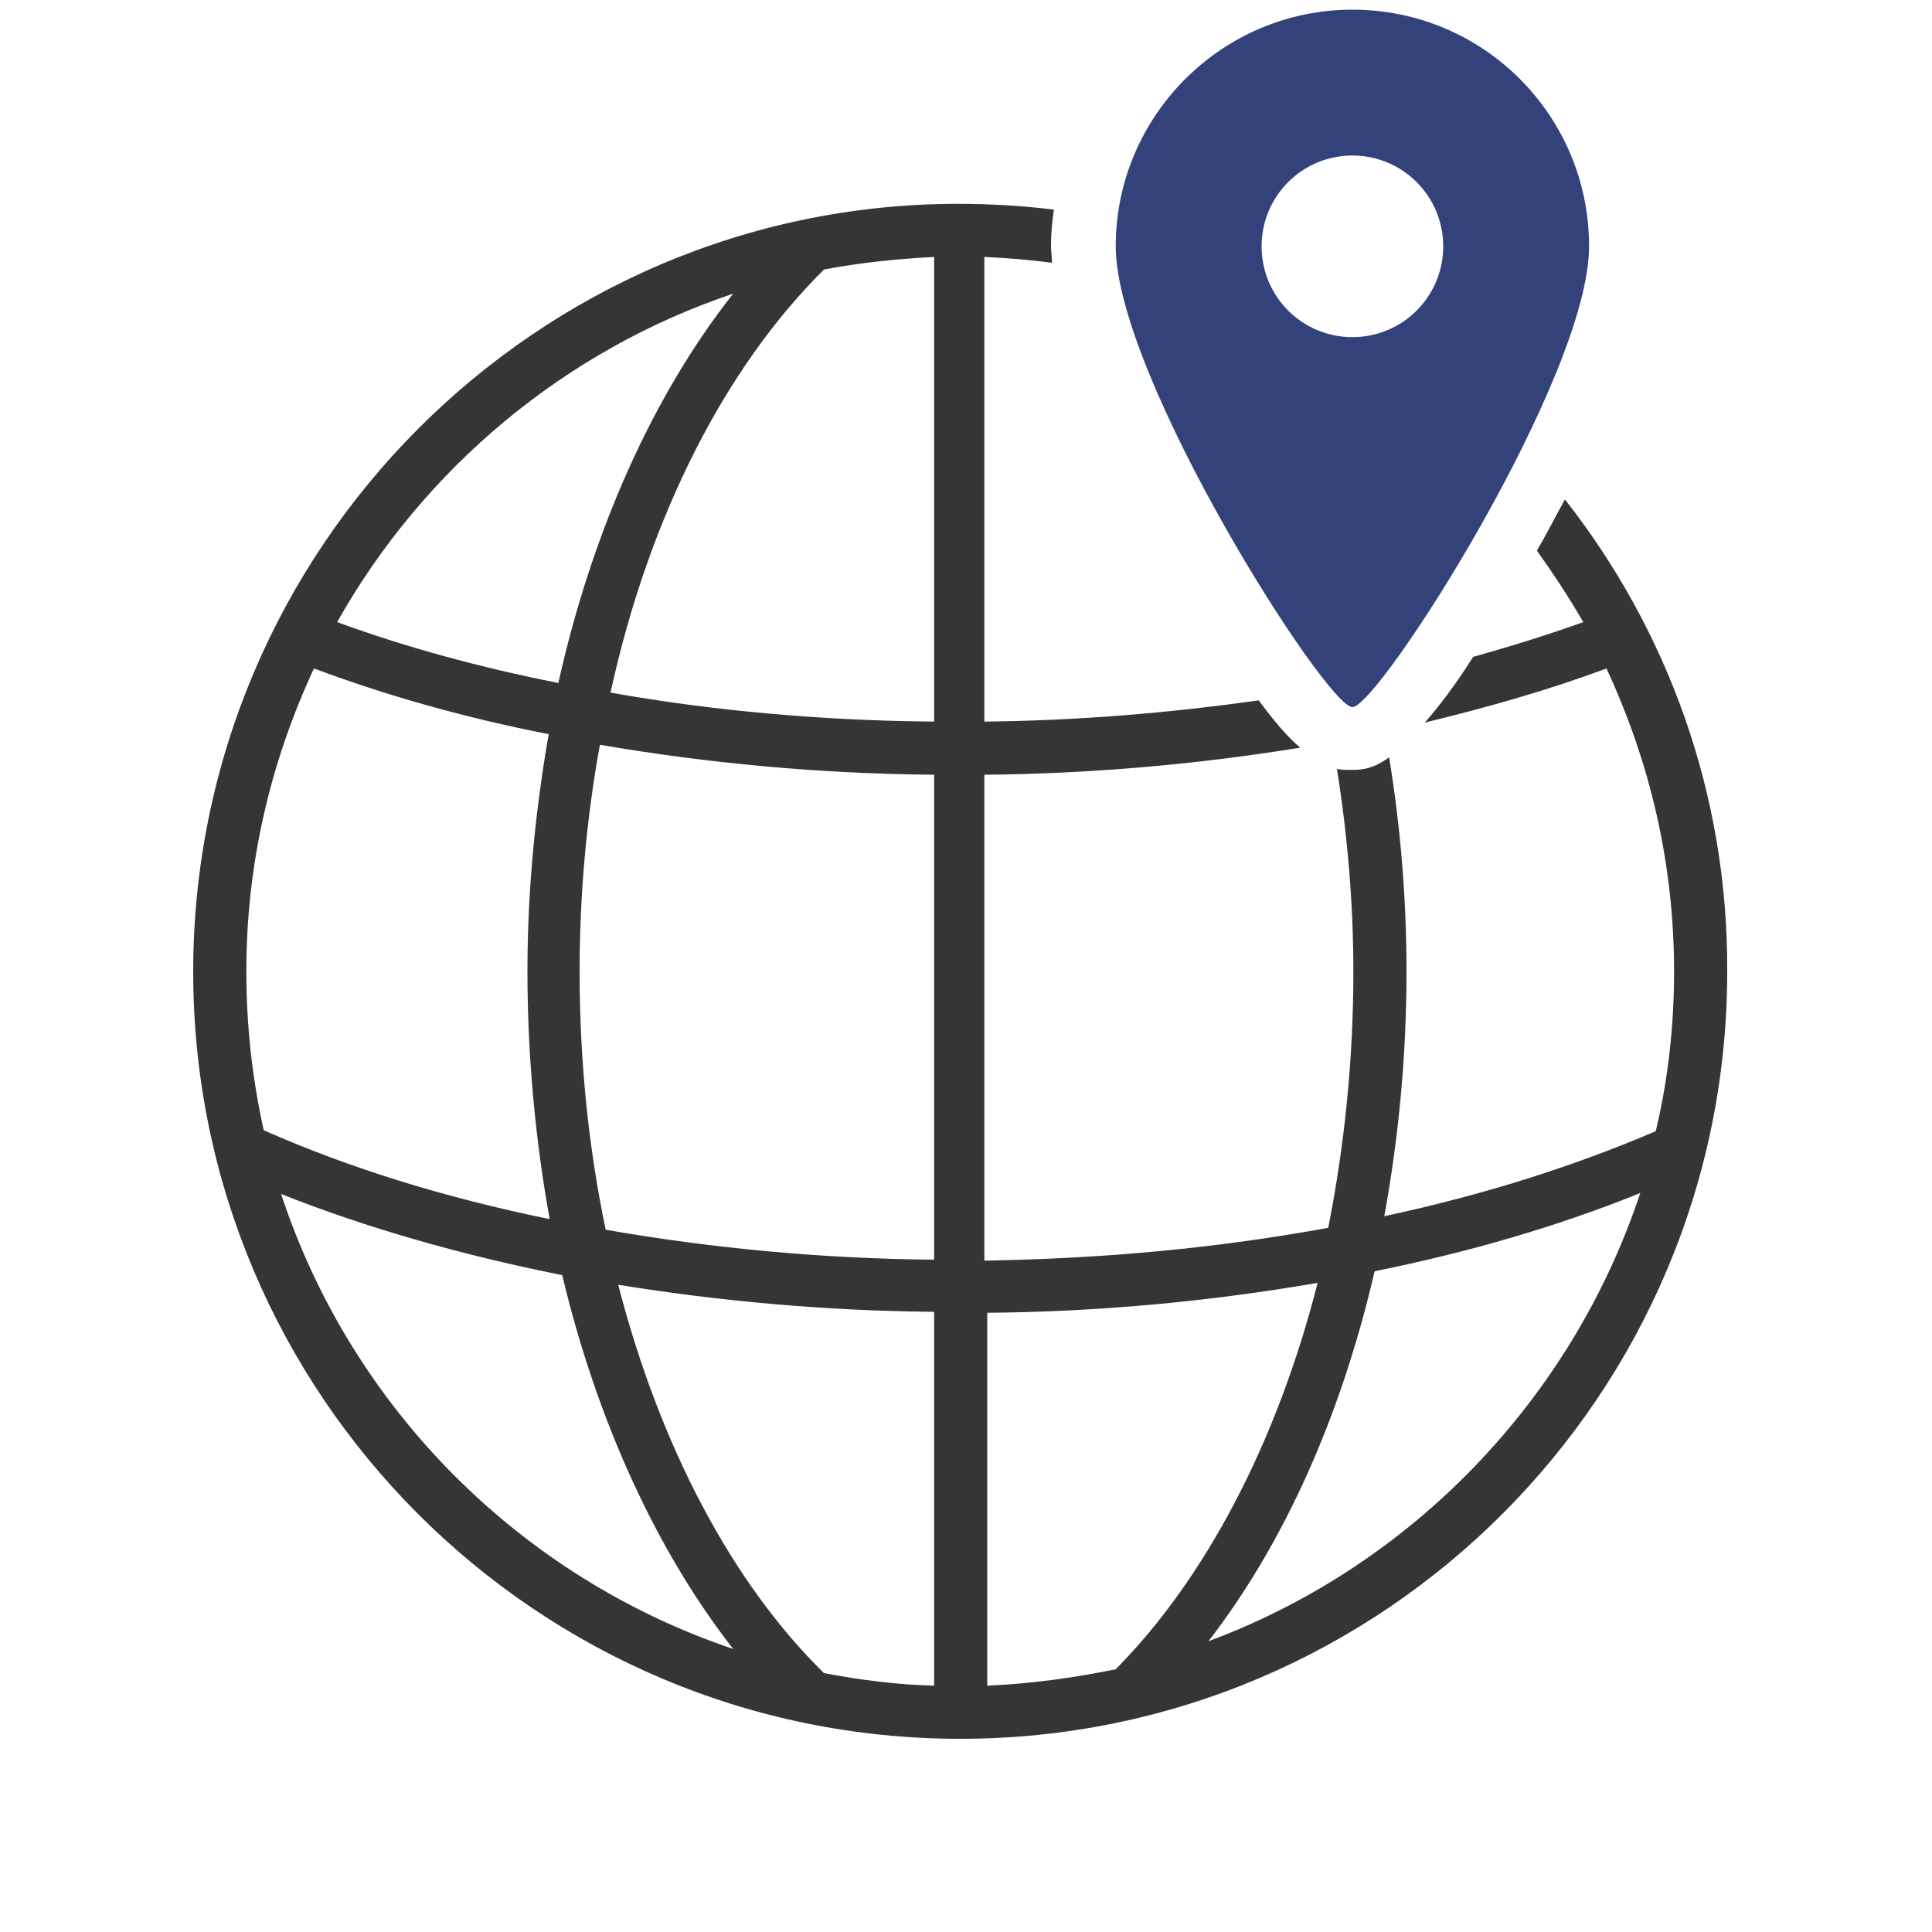
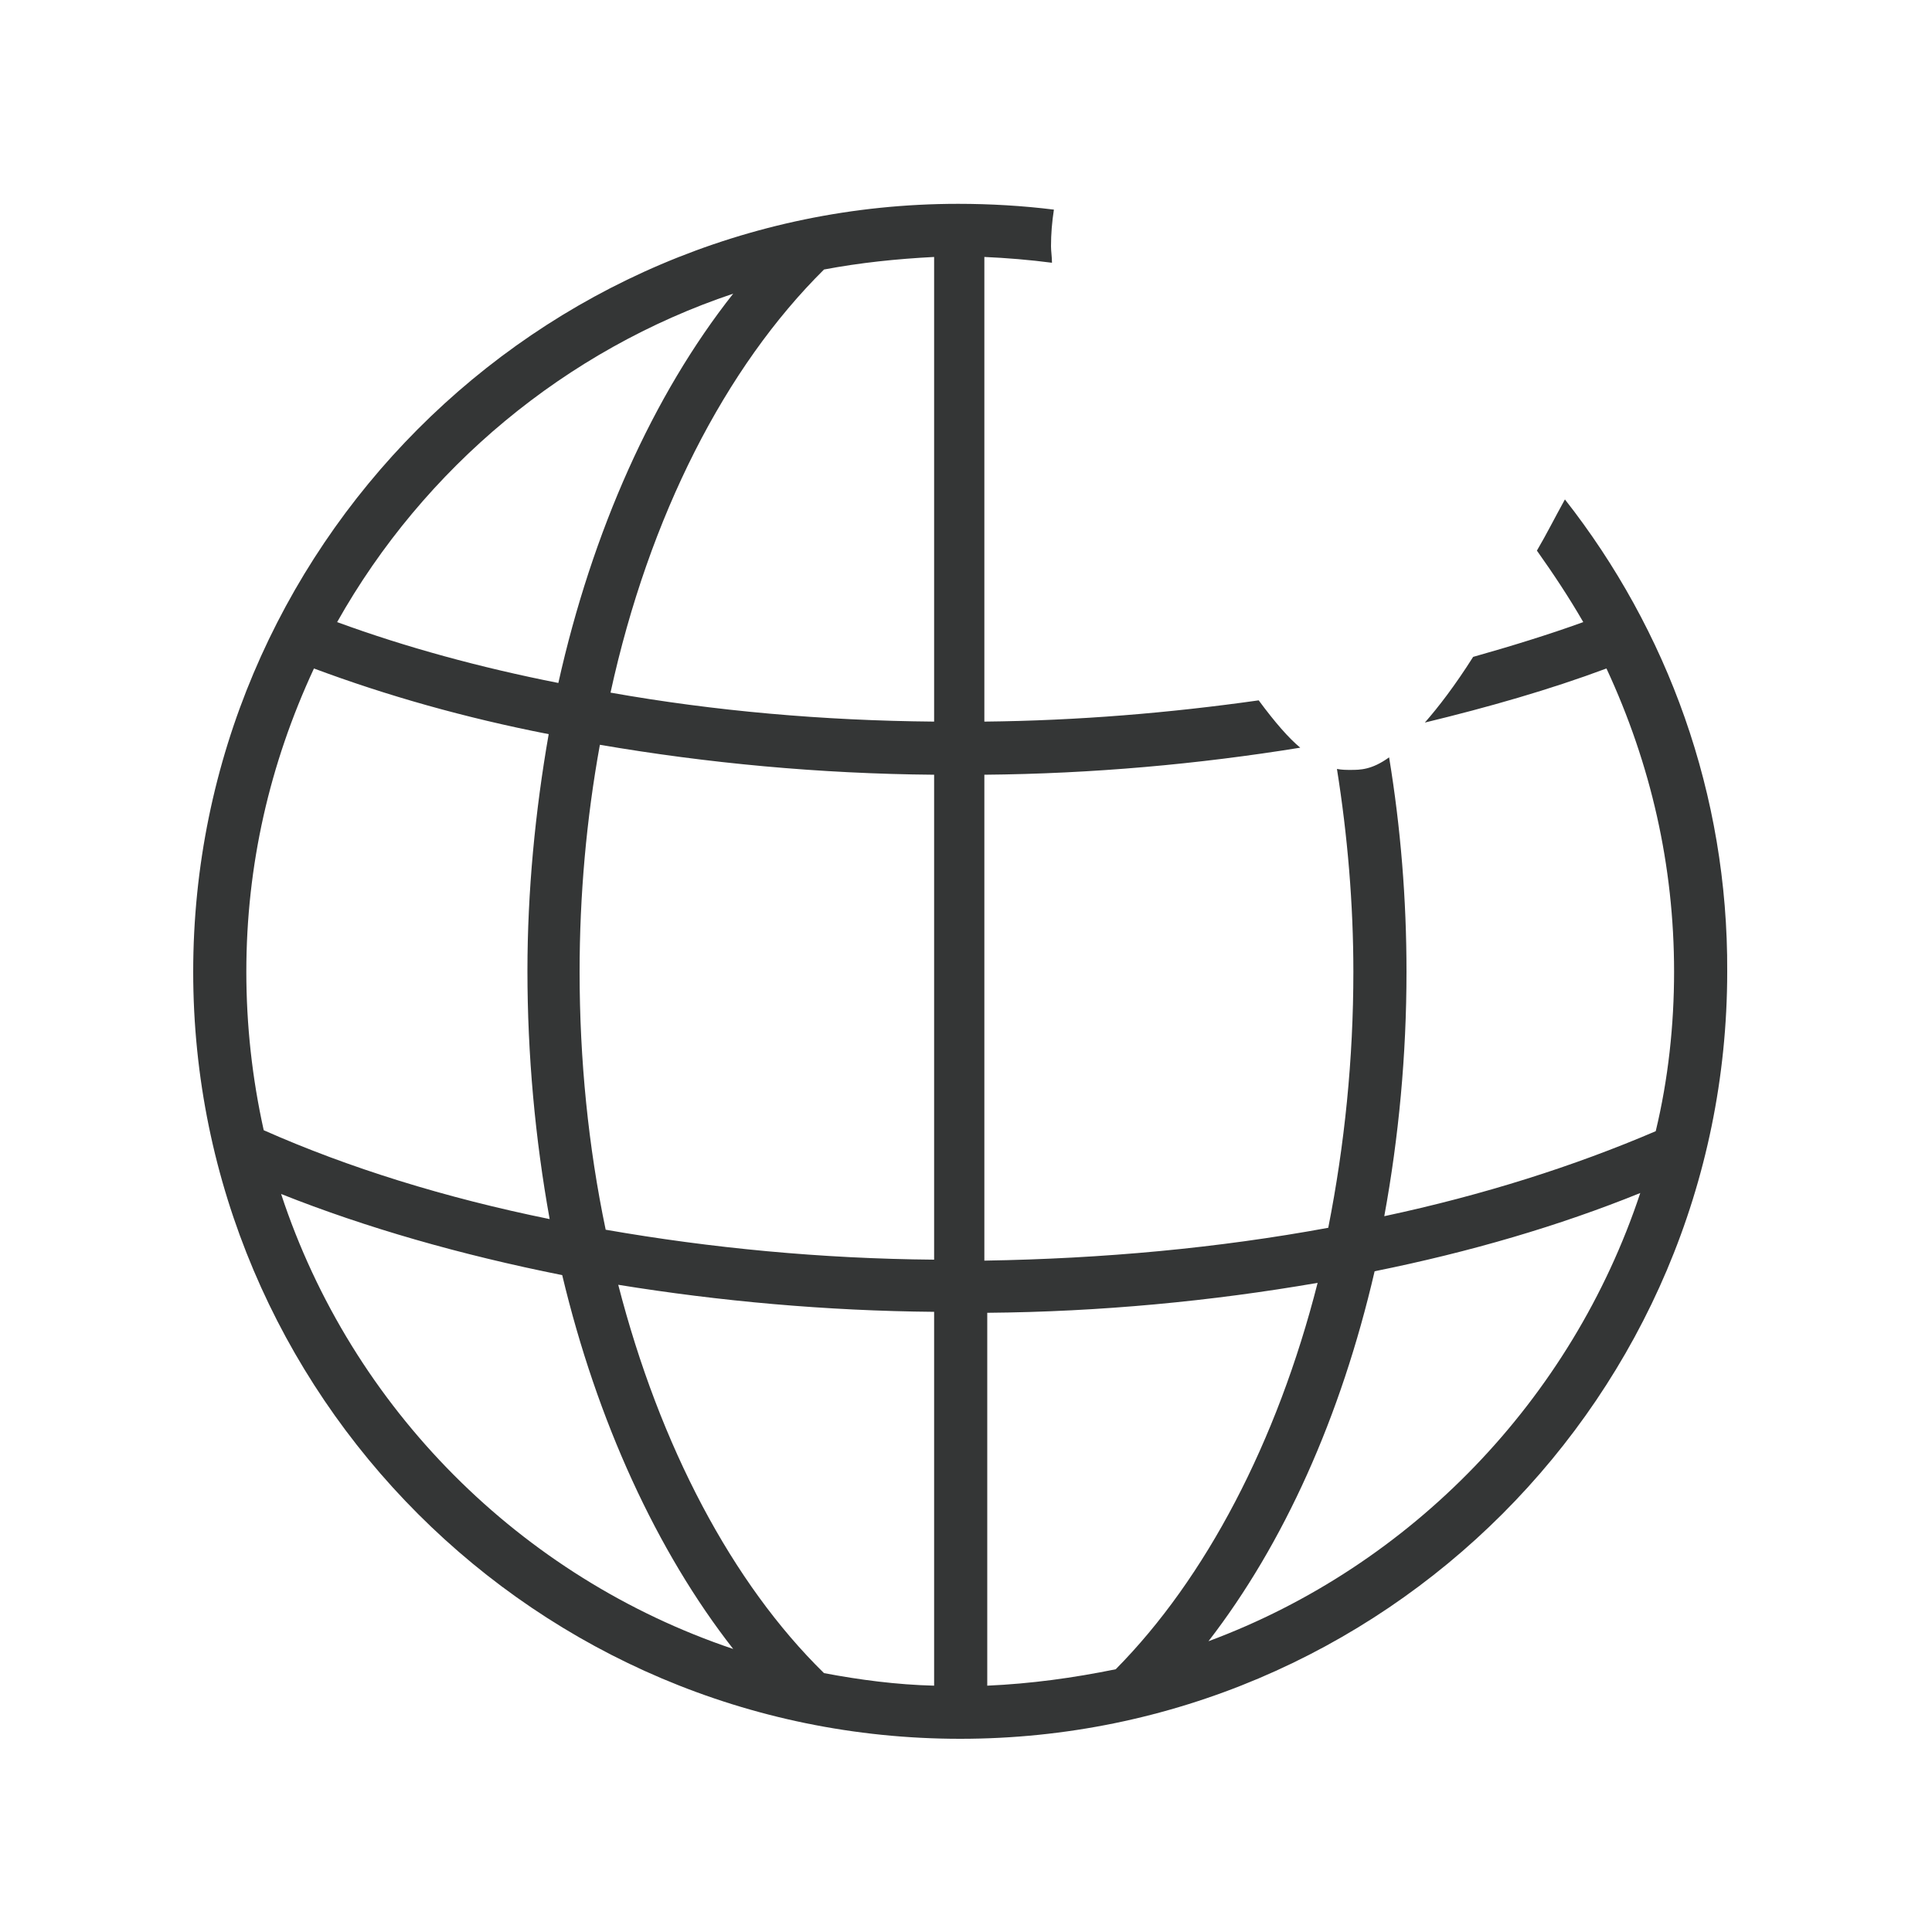
<svg xmlns="http://www.w3.org/2000/svg" version="1.1" id="マネージドDNS" x="0px" y="0px" width="200px" height="200px" viewBox="0 0 200 200" style="enable-background:new 0 0 200 200;" xml:space="preserve">
  <style type="text/css">
	.st0{fill:#343636;}
	.st1{fill:#34427C;}
</style>
  <g>
    <path class="st0" d="M162,51.7c-1,1.8-1.9,3.6-2.9,5.3c1.7,2.4,3.3,4.8,4.8,7.4c-3.6,1.3-7.5,2.5-11.4,3.6c-1.9,3-3.6,5.2-5,6.8   c6.6-1.6,12.9-3.4,18.8-5.6c4.6,9.9,7,20.4,7,31.4c0,5.5-0.6,11.1-1.9,16.5c-8.4,3.6-17.8,6.6-28.1,8.8c1.5-8.2,2.3-16.7,2.3-25.3   c0-7.5-0.6-14.9-1.8-22.2c-1.8,1.3-3,1.3-4,1.3c-0.4,0-0.9,0-1.4-0.1c1.1,6.9,1.7,14,1.7,21c0,9-0.9,17.9-2.6,26.5   c-11.4,2.1-23.3,3.2-35.6,3.4V80.2c11.2-0.1,22.2-1.1,32.7-2.8c-1.2-1-2.6-2.6-4.3-4.9c-9.2,1.3-18.7,2.1-28.4,2.2V26.6   c2.3,0.1,4.7,0.3,7,0.6c0-0.6-0.1-1.2-0.1-1.7c0-1.3,0.1-2.5,0.3-3.8c-3.2-0.4-6.6-0.6-9.9-0.6C55.6,21.1,20,56.8,20,100.6   S55.6,180,99.4,180s79.4-35.6,79.4-79.4C178.9,82.2,172.6,65.2,162,51.7z M75.9,30.4C67.6,40.9,61.3,55,57.8,70.7   C49.7,69.1,42,67,34.9,64.4C43.9,48.4,58.6,36.2,75.9,30.4z M25.5,100.6c0-11,2.4-21.5,7-31.4C40,72,48.1,74.3,56.8,76   c-1.4,8-2.2,16.3-2.2,24.5c0,8.7,0.8,17.4,2.3,25.7c-10.8-2.2-20.8-5.3-29.6-9.2C26.1,111.6,25.5,106.1,25.5,100.6z M29.1,123.6   c8.8,3.5,18.6,6.3,29.1,8.4c3.6,15.1,9.8,28.6,17.7,38.7C53.9,163.3,36.4,145.8,29.1,123.6z M96.7,174.5c-3.9-0.1-7.7-0.6-11.4-1.3   c-9.5-9.3-17-23.5-21.3-40.2c10.5,1.7,21.5,2.7,32.7,2.8V174.5z M96.7,130.4c-11.7-0.1-23.1-1.2-34-3.1c-1.8-8.6-2.7-17.6-2.7-26.7   c0-7.9,0.7-15.8,2.1-23.5c11.1,1.9,22.7,3,34.6,3.1V130.4z M96.7,74.7c-11.5-0.1-22.8-1.1-33.5-3C67.2,53.4,75.1,38,85.3,27.9   c3.7-0.7,7.5-1.1,11.4-1.3V74.7z M102.2,174.5v-38.6c11.7-0.1,23.2-1.2,34.2-3.1c-4.2,16.5-11.6,30.6-20.9,40   C111.1,173.7,106.7,174.3,102.2,174.5z M125.1,169.9c7.8-10.1,13.7-23.2,17.2-38.3c9.9-2,19.1-4.7,27.5-8.1   C162.7,144.9,146.1,162.1,125.1,169.9z" />
-     <path class="st1" d="M140,1c-13.5,0-24.5,11-24.5,24.5c0,13.5,21.8,47.7,24.5,47.7c2.7,0,24.5-34.1,24.5-47.7   C164.5,12,153.6,1,140,1z M140,34.9c-5.2,0-9.4-4.2-9.4-9.4c0-5.2,4.2-9.4,9.4-9.4s9.4,4.2,9.4,9.4C149.4,30.7,145.2,34.9,140,34.9   z" />
  </g>
</svg>